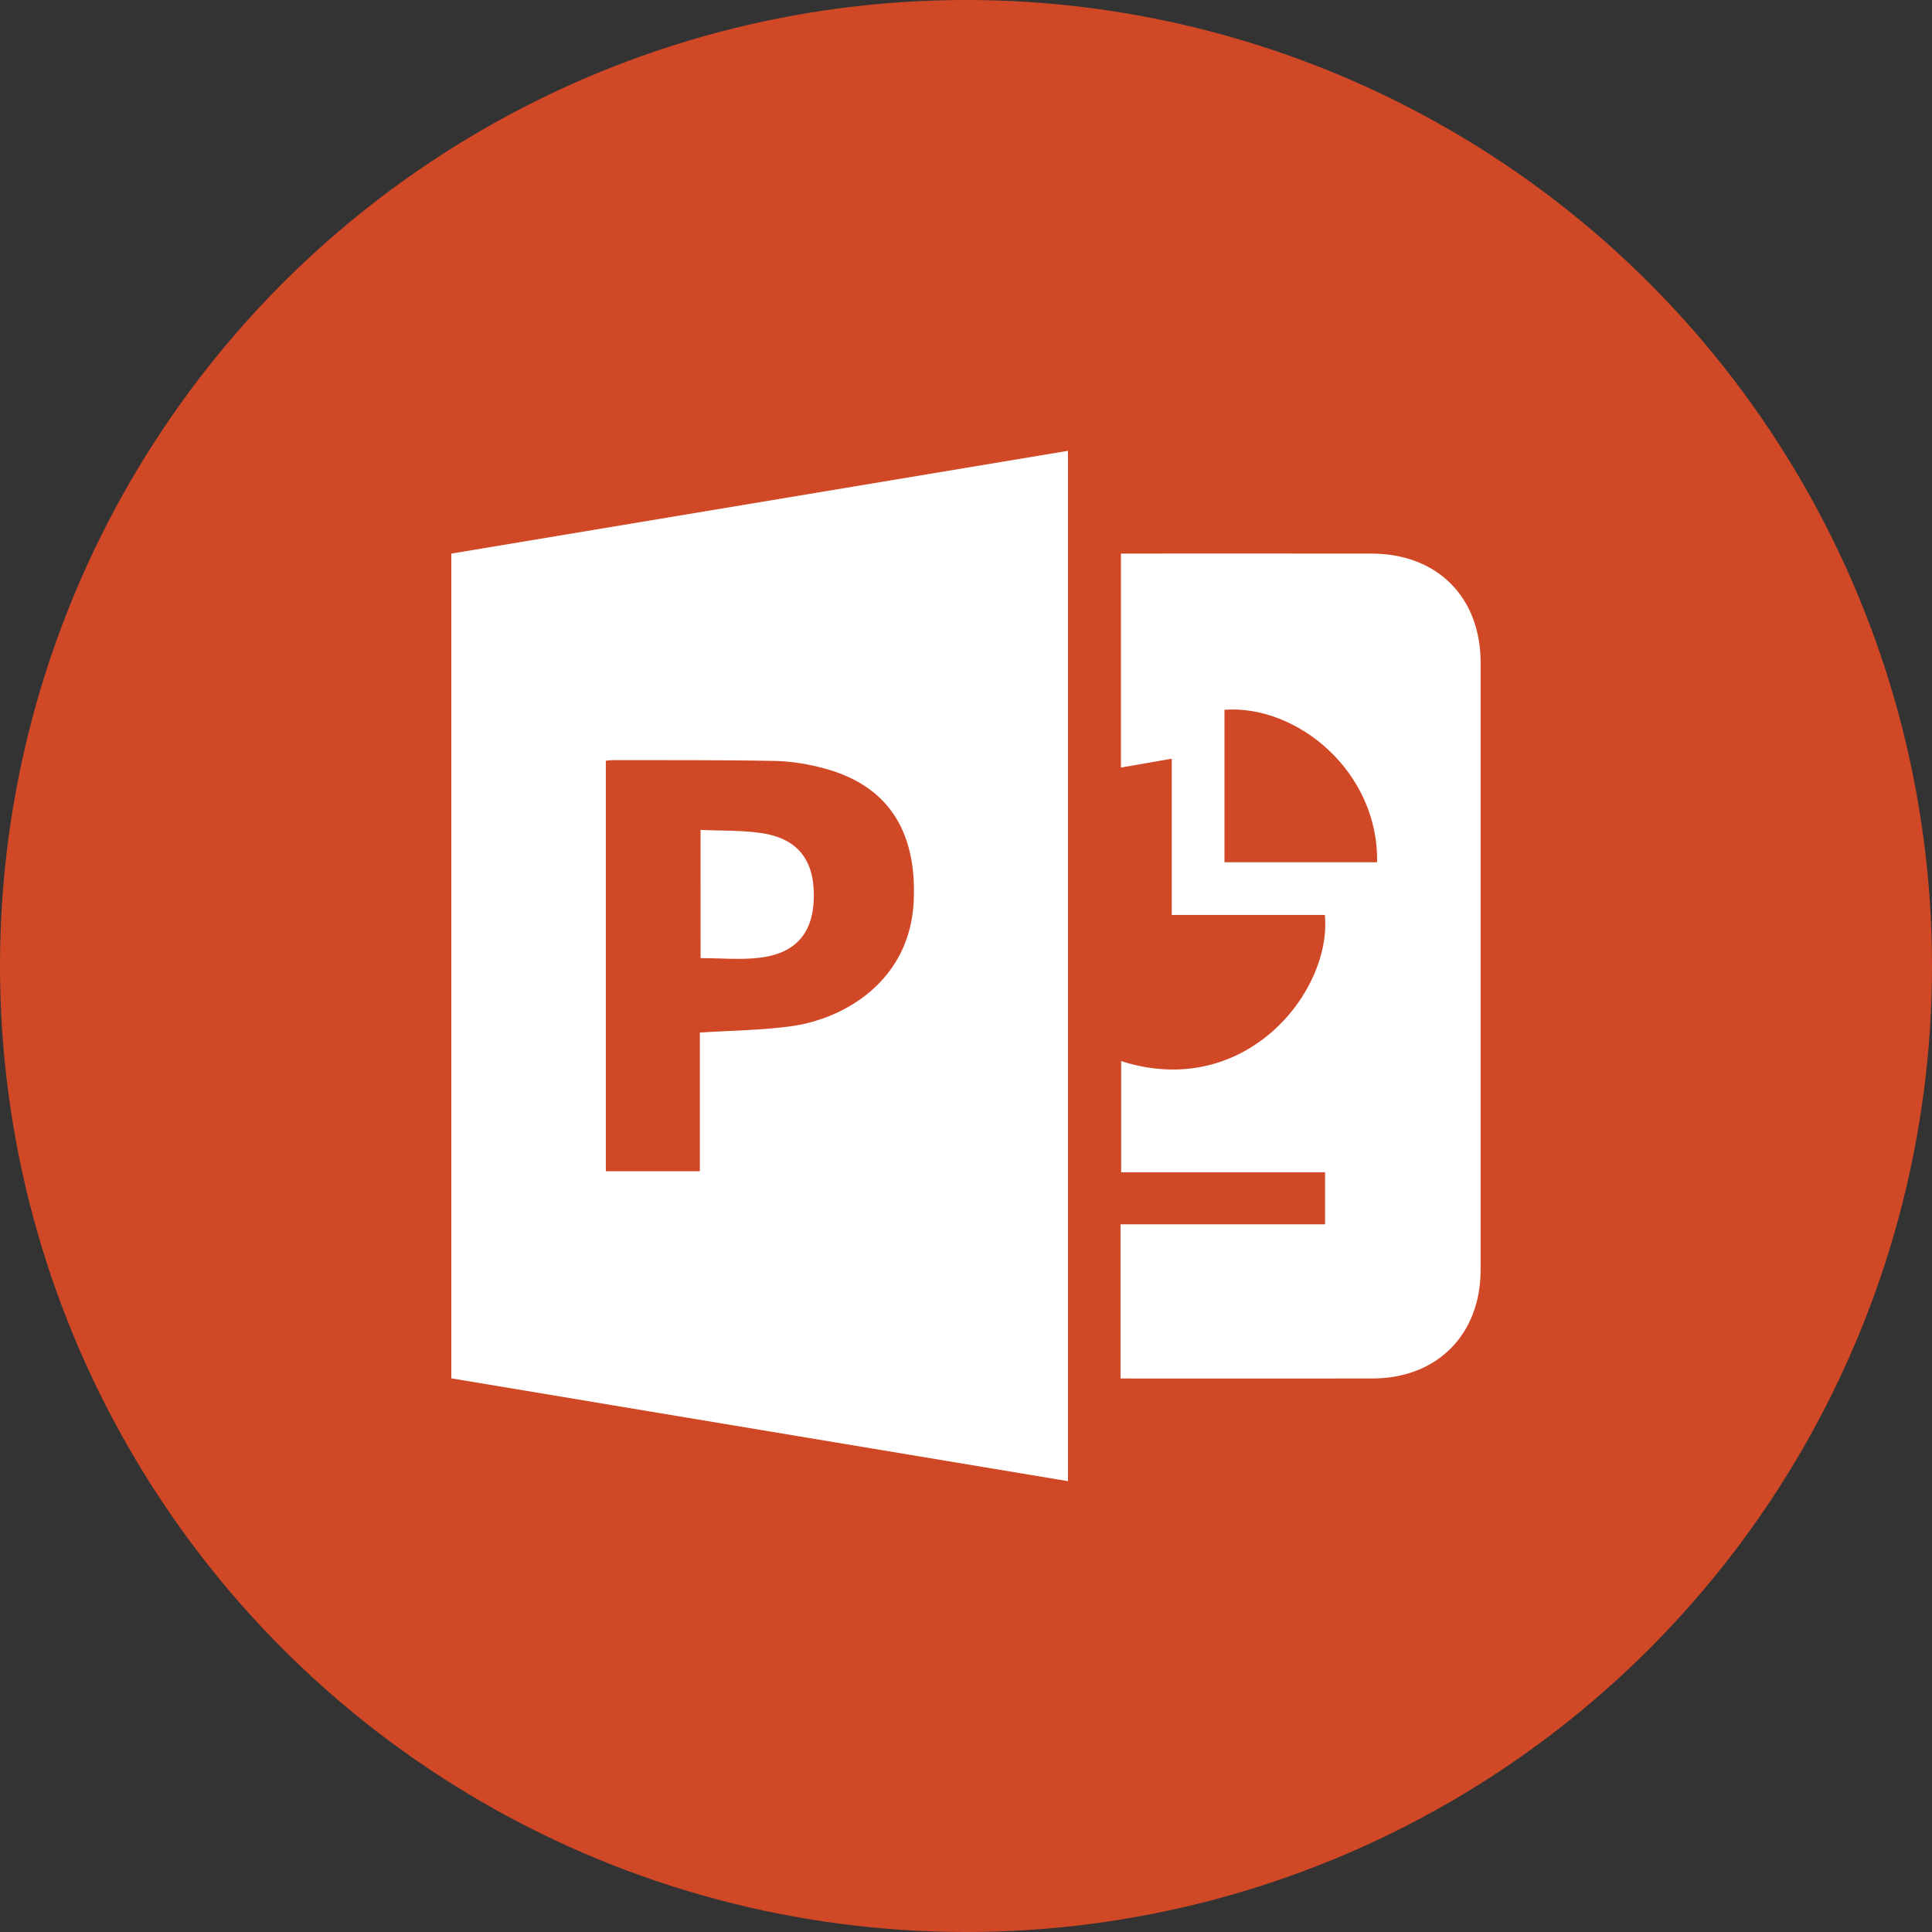
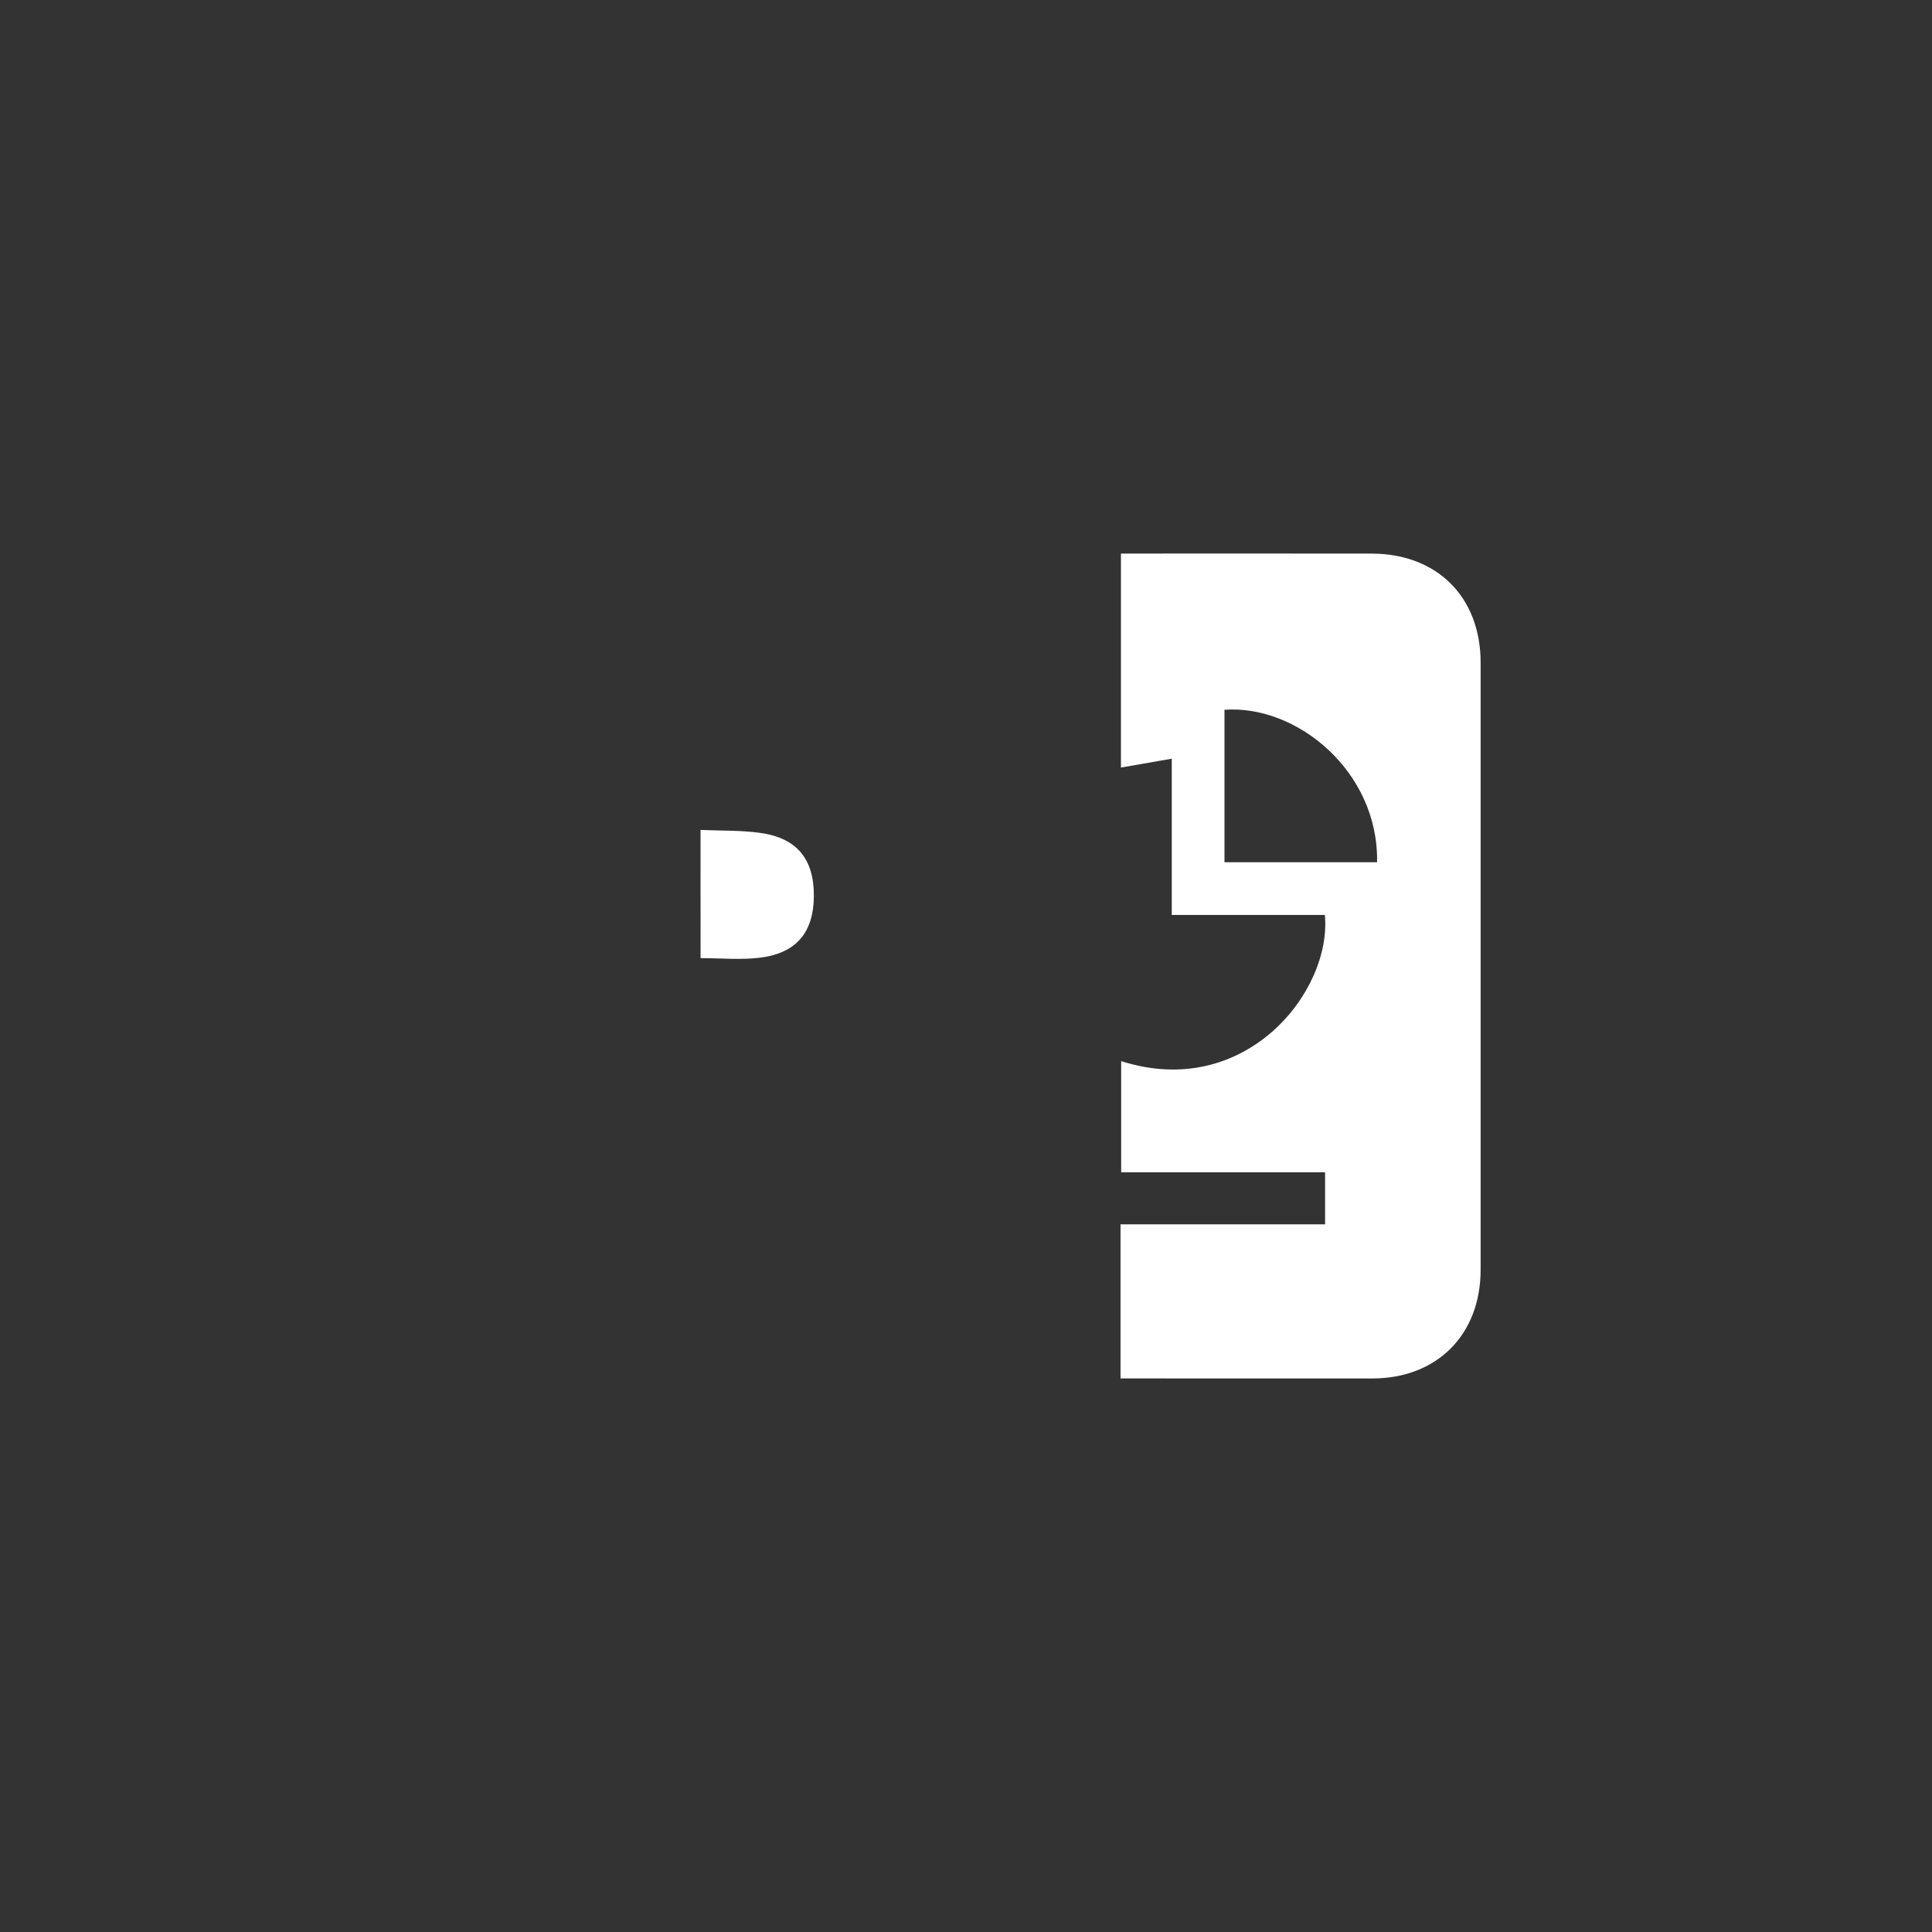
<svg xmlns="http://www.w3.org/2000/svg" version="1.1" id="Layer_1" x="0px" y="0px" viewBox="0 0 512 512" style="enable-background:new 0 0 512 512;" xml:space="preserve">
  <rect x="0" y="0" width="512" height="512" fill="#333333" stroke="none" />
  <style type="text/css">
	.st0{fill:#D14827;}
	.st1{fill:#FFFFFF;}
</style>
-   <circle class="st0" cx="256" cy="256" r="256" />
  <g>
-     <path class="st1" d="M283.02,392.52c-54.61-9.1-108.91-18.15-163.42-27.24c0-72.82,0-145.52,0-218.57   c54.37-9.06,108.76-18.13,163.42-27.24C283.02,210.54,283.02,301.26,283.02,392.52z M160.55,201.6c0,36.47,0,72.58,0,108.78   c8.36,0,16.51,0,24.92,0c0-6.37,0-12.53,0-18.7c0-6.14,0-12.27,0-18.04c8.49-0.56,16.53-0.6,24.41-1.71   c14.06-1.99,31.26-12.07,32.26-33.06c0.83-17.3-5.75-30.19-23.15-35.08c-4.37-1.23-9-2.04-13.53-2.13   c-14.39-0.3-28.8-0.18-43.2-0.22C161.76,201.44,161.25,201.53,160.55,201.6z" />
-     <path class="st1" d="M296.95,365.3c0-13.83,0-27.14,0-40.84c18.04,0,35.99,0,54.21,0c0-4.76,0-9.15,0-13.79   c-18.01,0-35.9,0-54.04,0c0-9.99,0-19.74,0-29.46c32.87,10.5,55.92-18.45,53.98-38.74c-13.34,0-26.73,0-40.57,0   c0-13.8,0-27.26,0-41.41c-4.8,0.84-9.04,1.58-13.47,2.35c0-18.67,0-37.47,0-56.71c1.14,0,2.28,0,3.41,0   c21.01,0,42.02-0.02,63.03,0.01c17.36,0.02,28.87,11.52,28.88,28.88c0.02,53.65,0.02,107.29,0,160.94   c-0.01,17.17-11.54,28.75-28.66,28.78c-21.12,0.04-42.23,0.01-63.35,0.01C299.34,365.3,298.29,365.3,296.95,365.3z M364.94,228.5   c0.43-24.02-21.22-41.8-40.44-40.4c0,13.46,0,26.92,0,40.4C338.09,228.5,351.4,228.5,364.94,228.5z" />
+     <path class="st1" d="M296.95,365.3c0-13.83,0-27.14,0-40.84c18.04,0,35.99,0,54.21,0c0-4.76,0-9.15,0-13.79   c-18.01,0-35.9,0-54.04,0c0-9.99,0-19.74,0-29.46c32.87,10.5,55.92-18.45,53.98-38.74c-13.34,0-26.73,0-40.57,0   c0-13.8,0-27.26,0-41.41c-4.8,0.84-9.04,1.58-13.47,2.35c0-18.67,0-37.47,0-56.71c1.14,0,2.28,0,3.41,0   c21.01,0,42.02-0.02,63.03,0.01c17.36,0.02,28.87,11.52,28.88,28.88c0.02,53.65,0.02,107.29,0,160.94   c-0.01,17.17-11.54,28.75-28.66,28.78C299.34,365.3,298.29,365.3,296.95,365.3z M364.94,228.5   c0.43-24.02-21.22-41.8-40.44-40.4c0,13.46,0,26.92,0,40.4C338.09,228.5,351.4,228.5,364.94,228.5z" />
    <path class="st1" d="M185.65,219.94c5.44,0.24,10.67,0.07,15.79,0.78c9.77,1.35,14.3,6.95,14.24,16.74   c-0.06,9.61-4.6,15.15-14.3,16.34c-5.11,0.63-10.36,0.11-15.72,0.11C185.65,242.82,185.65,231.7,185.65,219.94z" />
  </g>
</svg>